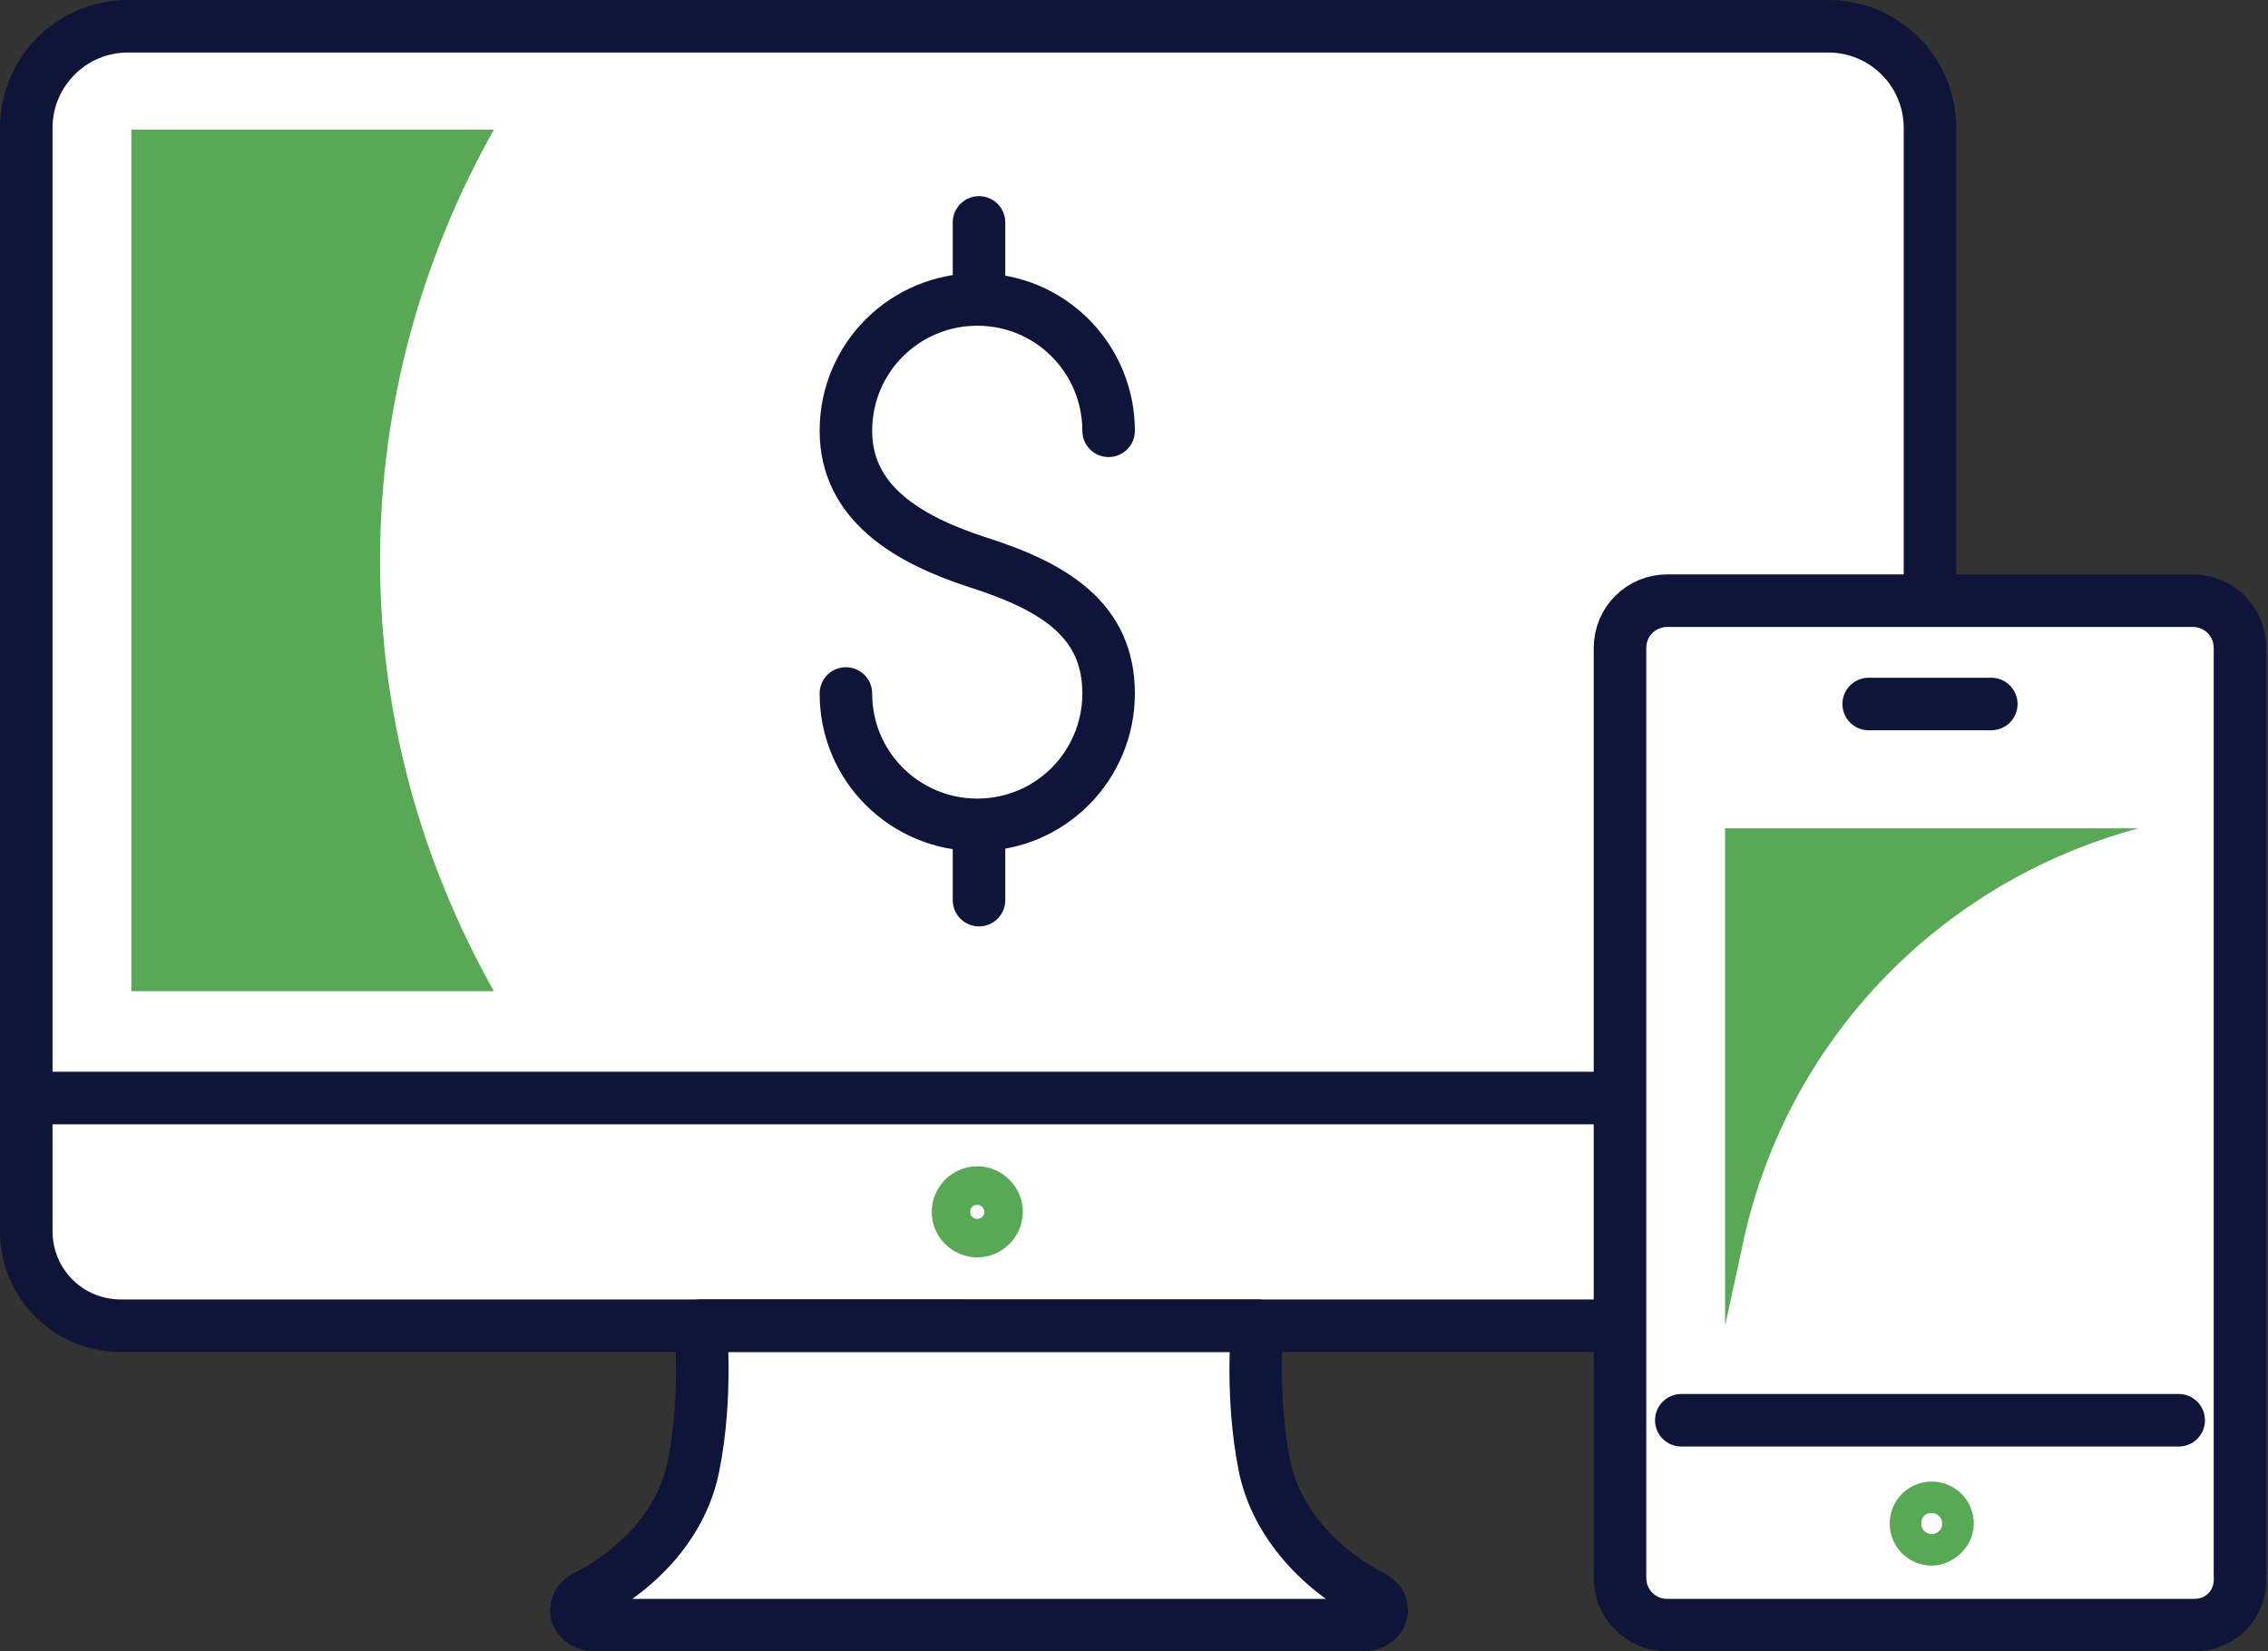
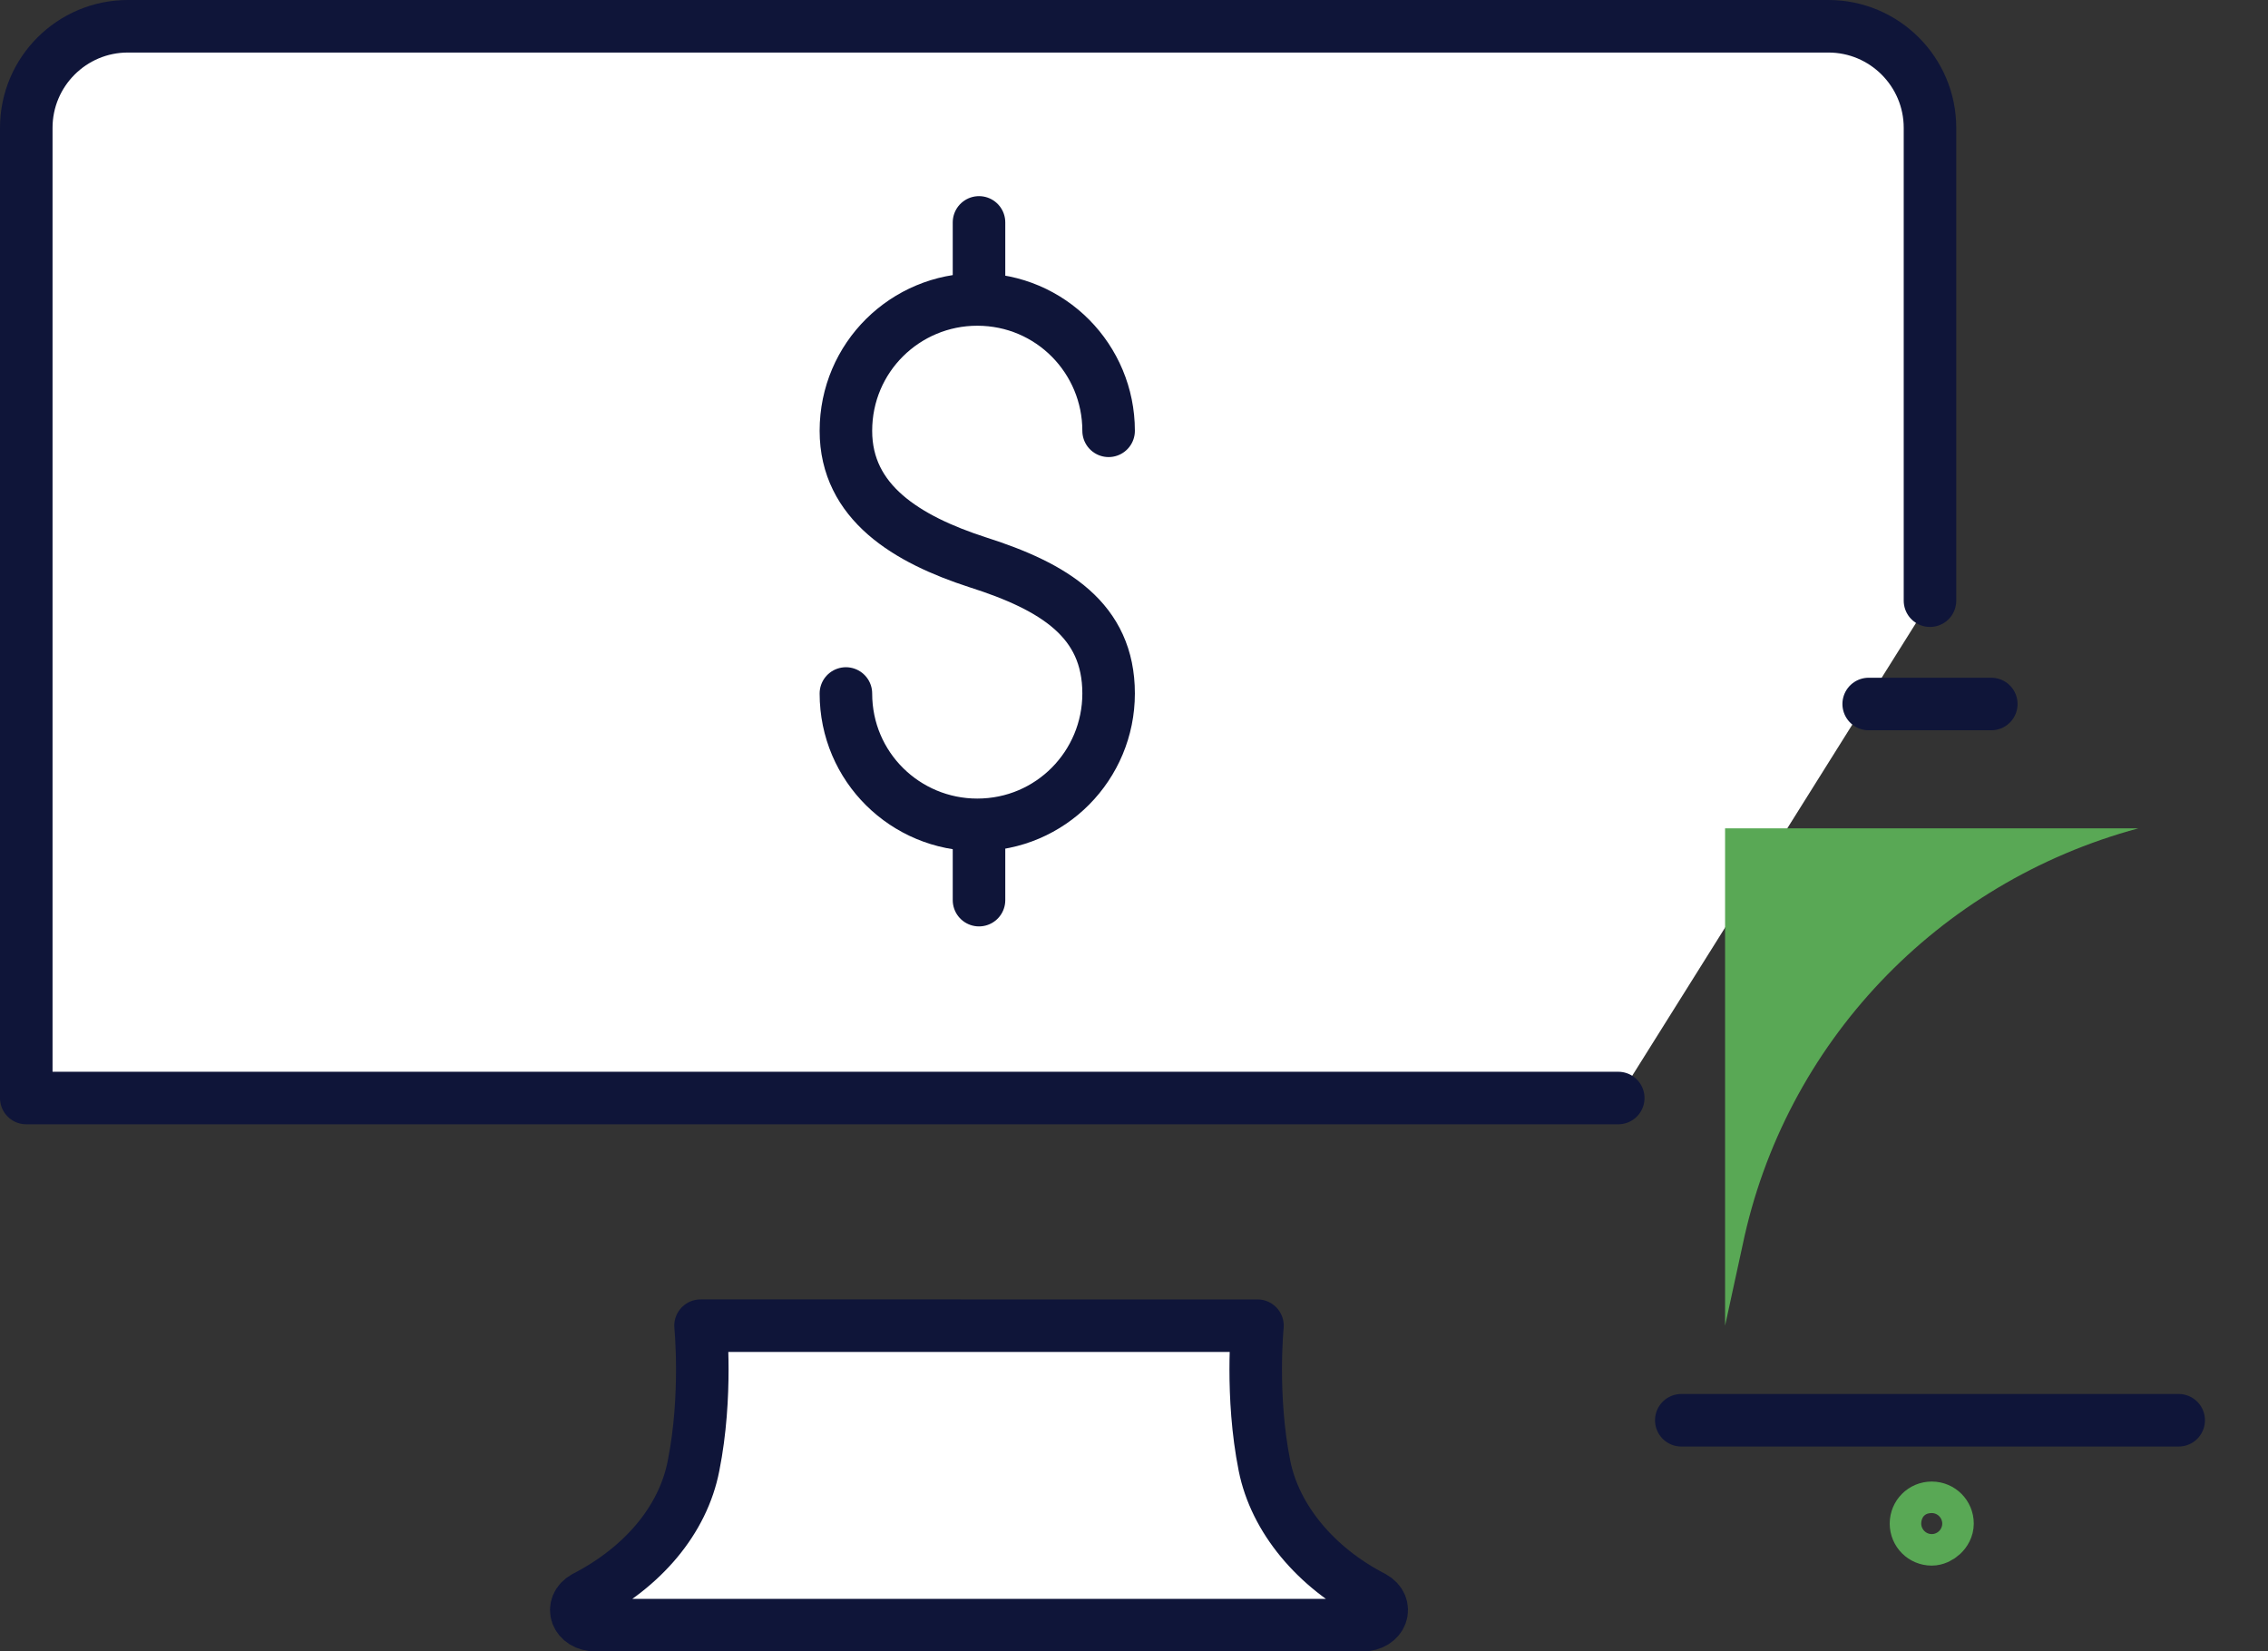
<svg xmlns="http://www.w3.org/2000/svg" version="1.1" id="Icon_Set" x="0px" y="0px" viewBox="0 0 129.5 94.3" style="enable-background:new 0 0 129.5 94.3;" xml:space="preserve">
  <rect x="0" y="0" width="129.5" height="94.3" fill="#333333" stroke="none" />
  <style type="text/css">
	.st0{fill:#FFFFFF;}
	.st1{fill:#FFFFFF;stroke:#0F1539;stroke-width:3;stroke-linecap:round;stroke-linejoin:round;stroke-miterlimit:10;}
	.st2{fill:none;stroke:#59A855;stroke-width:3;stroke-linecap:round;stroke-linejoin:round;stroke-miterlimit:10;}
	.st3{fill:none;stroke:#0F1539;stroke-width:3;stroke-linecap:round;stroke-linejoin:round;stroke-miterlimit:10;}
	.st4{fill:#59A855;}
</style>
  <g>
-     <path class="st0" d="M110.2,69.9c0,3.2-2.6,5.8-5.8,5.8h-97c-3.2,0-5.8-2.6-5.8-5.8V7.3c0-3.2,2.6-5.8,5.8-5.8h97   c3.2,0,5.8,2.6,5.8,5.8V69.9z" />
-   </g>
+     </g>
  <g>
    <path class="st1" d="M55.9,75.7h15.9c0,0-0.4,4,0.4,8c0.6,3,2.9,5.8,6.2,7.5l0,0c0.9,0.5,0.5,1.6-0.6,1.6H55.9H34   c-1.1,0-1.5-1.1-0.6-1.6l0,0c3.3-1.7,5.6-4.4,6.2-7.5c0.8-4,0.4-8,0.4-8H55.9z" />
-     <path class="st2" d="M56.9,69.2c0,0.6-0.5,1.1-1.1,1.1s-1.1-0.5-1.1-1.1c0-0.6,0.5-1.1,1.1-1.1S56.9,68.6,56.9,69.2z" />
-     <path class="st3" d="M92.5,75.7H40H6.9c-3,0-5.4-2.4-5.4-5.4v-7.7h21" />
    <path class="st1" d="M92.4,62.7H1.5V48.1V7.3c0-3.2,2.6-5.8,5.8-5.8h97.1c3.2,0,5.8,2.6,5.8,5.8v27" />
-     <path id="XMLID_253_" class="st1" d="M125.3,92.8H95.2c-1.5,0-2.7-1.2-2.7-2.7V62.7V37c0-1.5,1.2-2.7,2.7-2.7h15h15   c1.5,0,2.7,1.2,2.7,2.7v53C128,91.6,126.8,92.8,125.3,92.8z" />
    <path id="XMLID_252_" class="st2" d="M111.2,87c0-0.5-0.4-0.9-0.9-0.9c-0.5,0-0.9,0.4-0.9,0.9c0,0.5,0.4,0.9,0.9,0.9   C110.7,87.9,111.2,87.5,111.2,87z" />
    <polyline id="XMLID_251_" class="st3" points="106.7,40.2 110.2,40.2 113.7,40.2  " />
-     <path class="st4" d="M7.5,48.1v8.5h20.7c-4.1-7.3-6.5-15.6-6.5-24.6c0-8.9,2.4-17.3,6.5-24.6H7.5V48.1z" />
    <path class="st4" d="M98.5,47.3v28.4l1-4.6c2.4-11.5,11.1-20.7,22.6-23.8l0,0H98.5z" />
    <line id="XMLID_254_" class="st3" x1="124.4" y1="81.1" x2="96" y2="81.1" />
  </g>
  <g>
    <g>
      <path class="st3" d="M48.3,39.6c0,4.2,3.4,7.5,7.5,7.5c4.2,0,7.5-3.4,7.5-7.5c0-4.2-3.1-6.1-7.5-7.5c-4-1.3-7.5-3.4-7.5-7.5    c0-4.2,3.4-7.5,7.5-7.5c4.2,0,7.5,3.4,7.5,7.5" />
      <line class="st3" x1="55.9" y1="12.7" x2="55.9" y2="17" />
      <line class="st3" x1="55.9" y1="47.2" x2="55.9" y2="51.4" />
    </g>
  </g>
</svg>